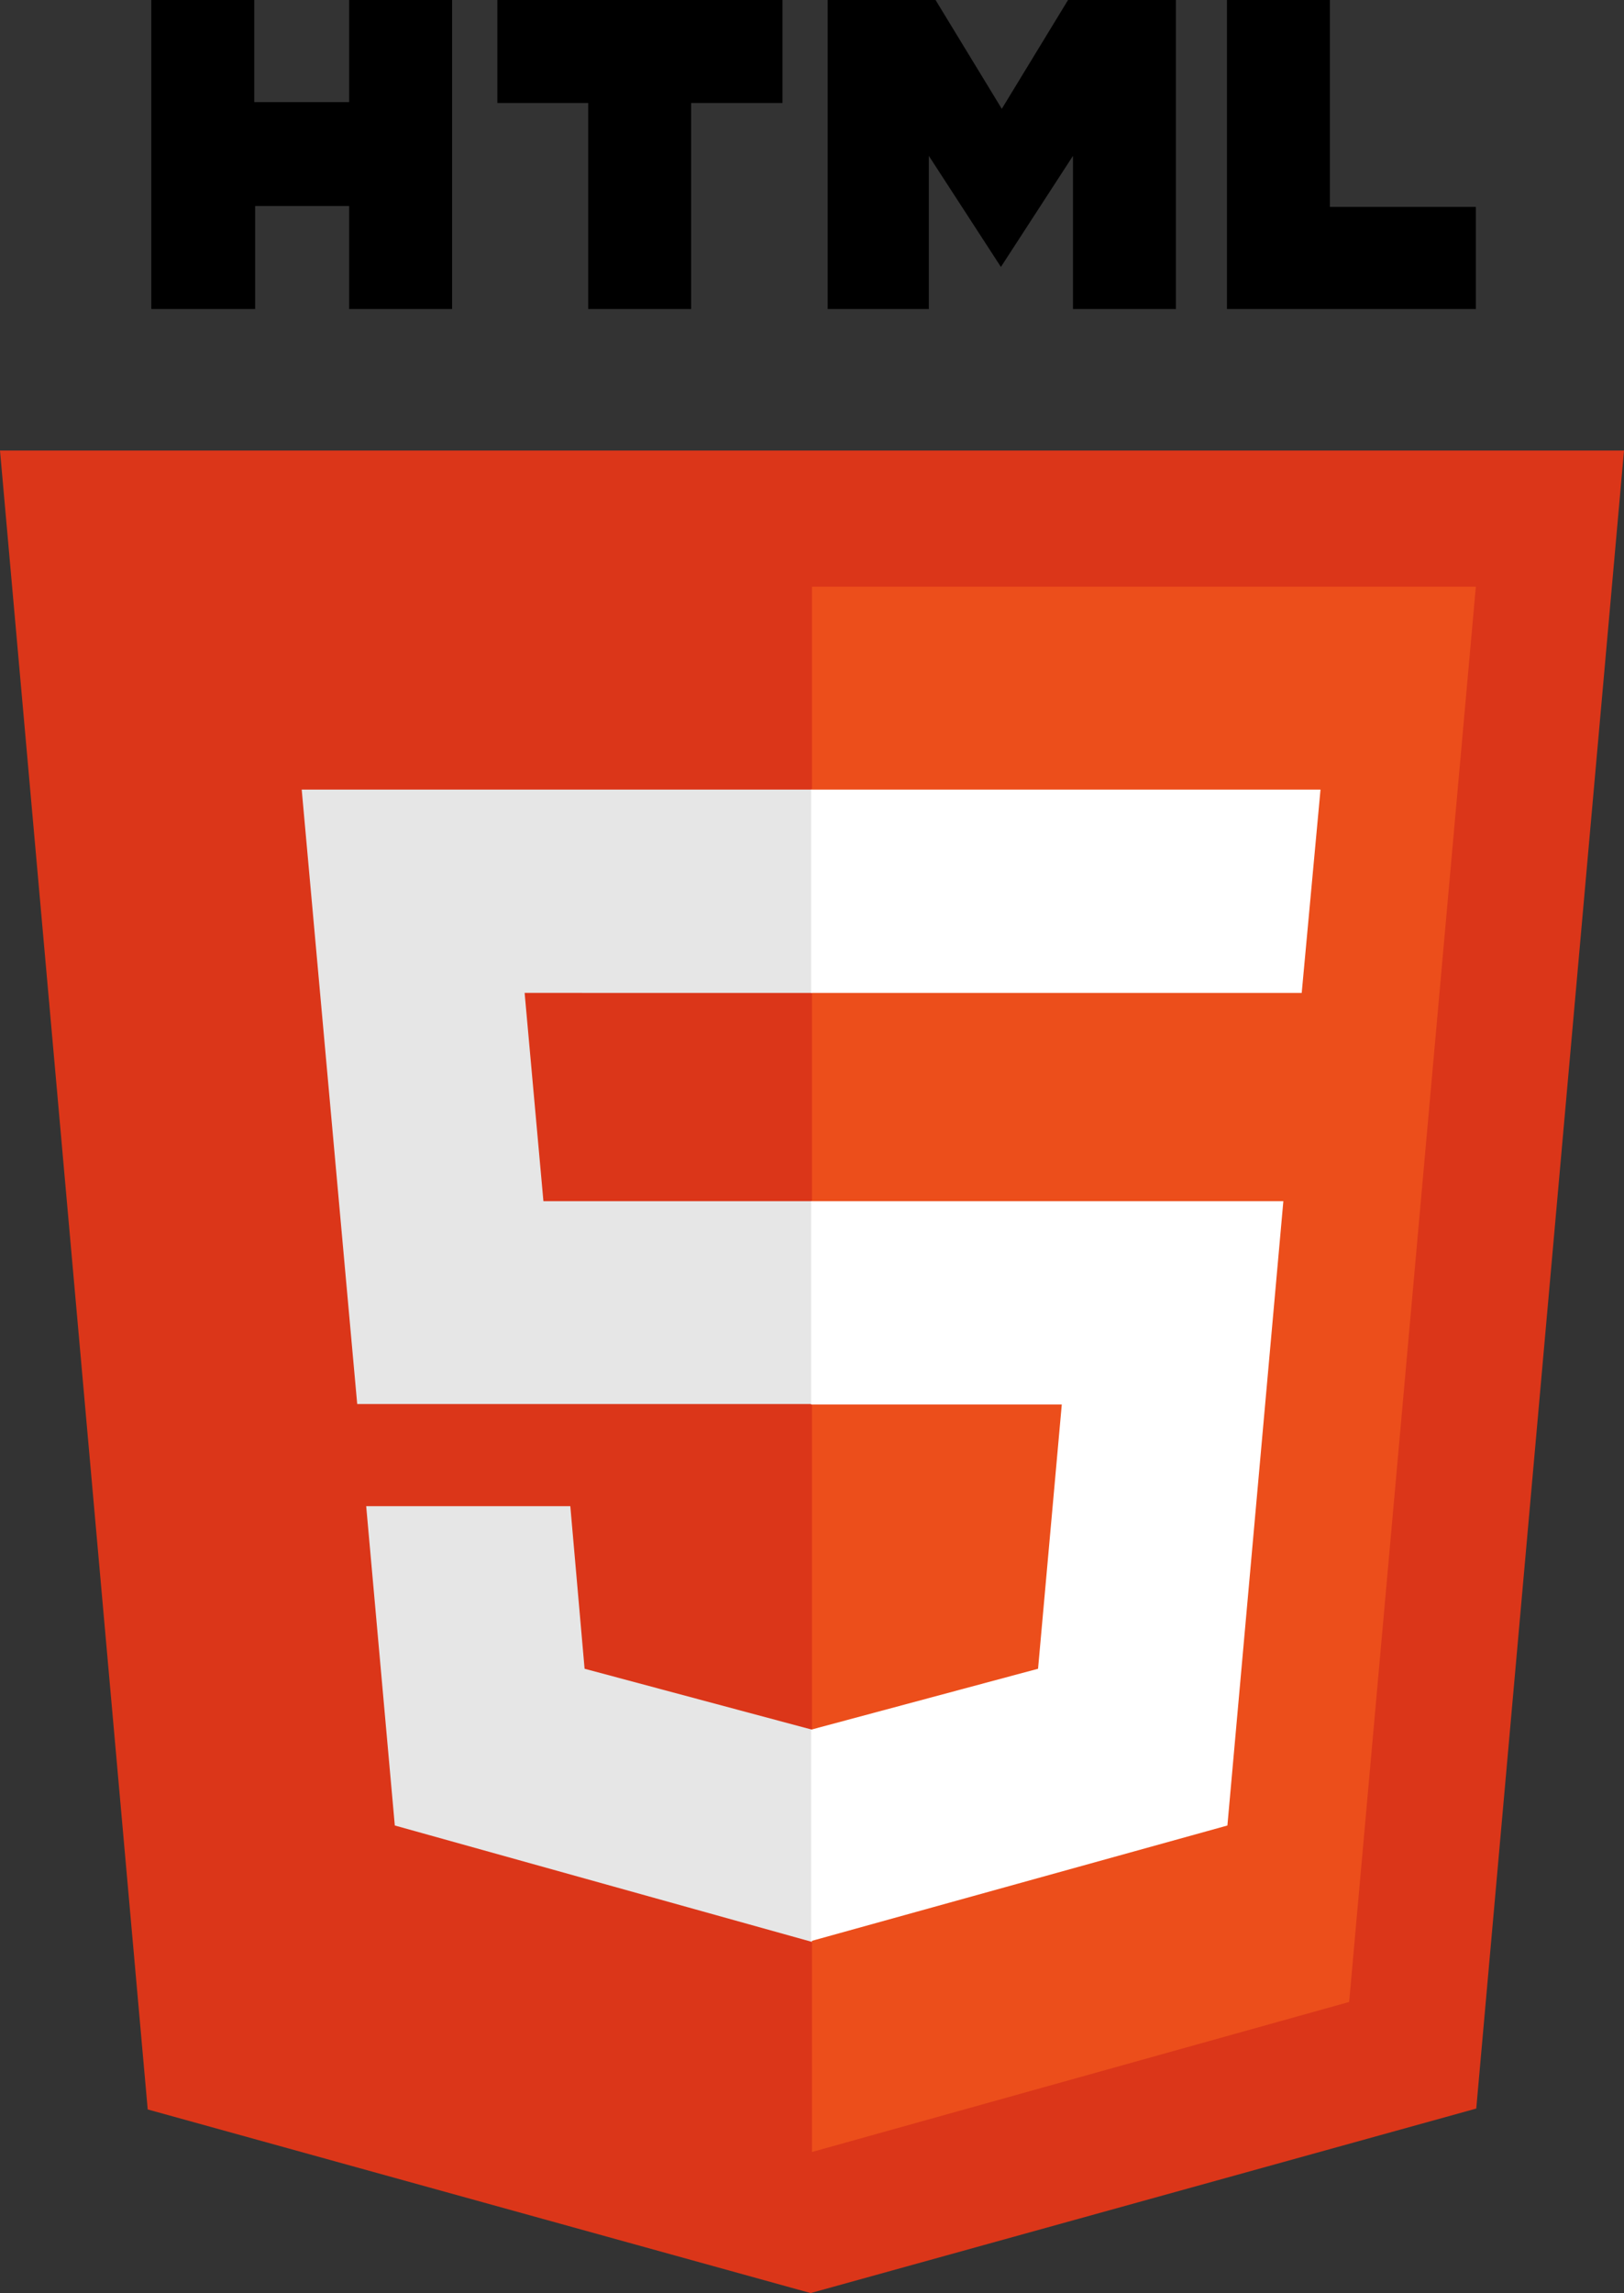
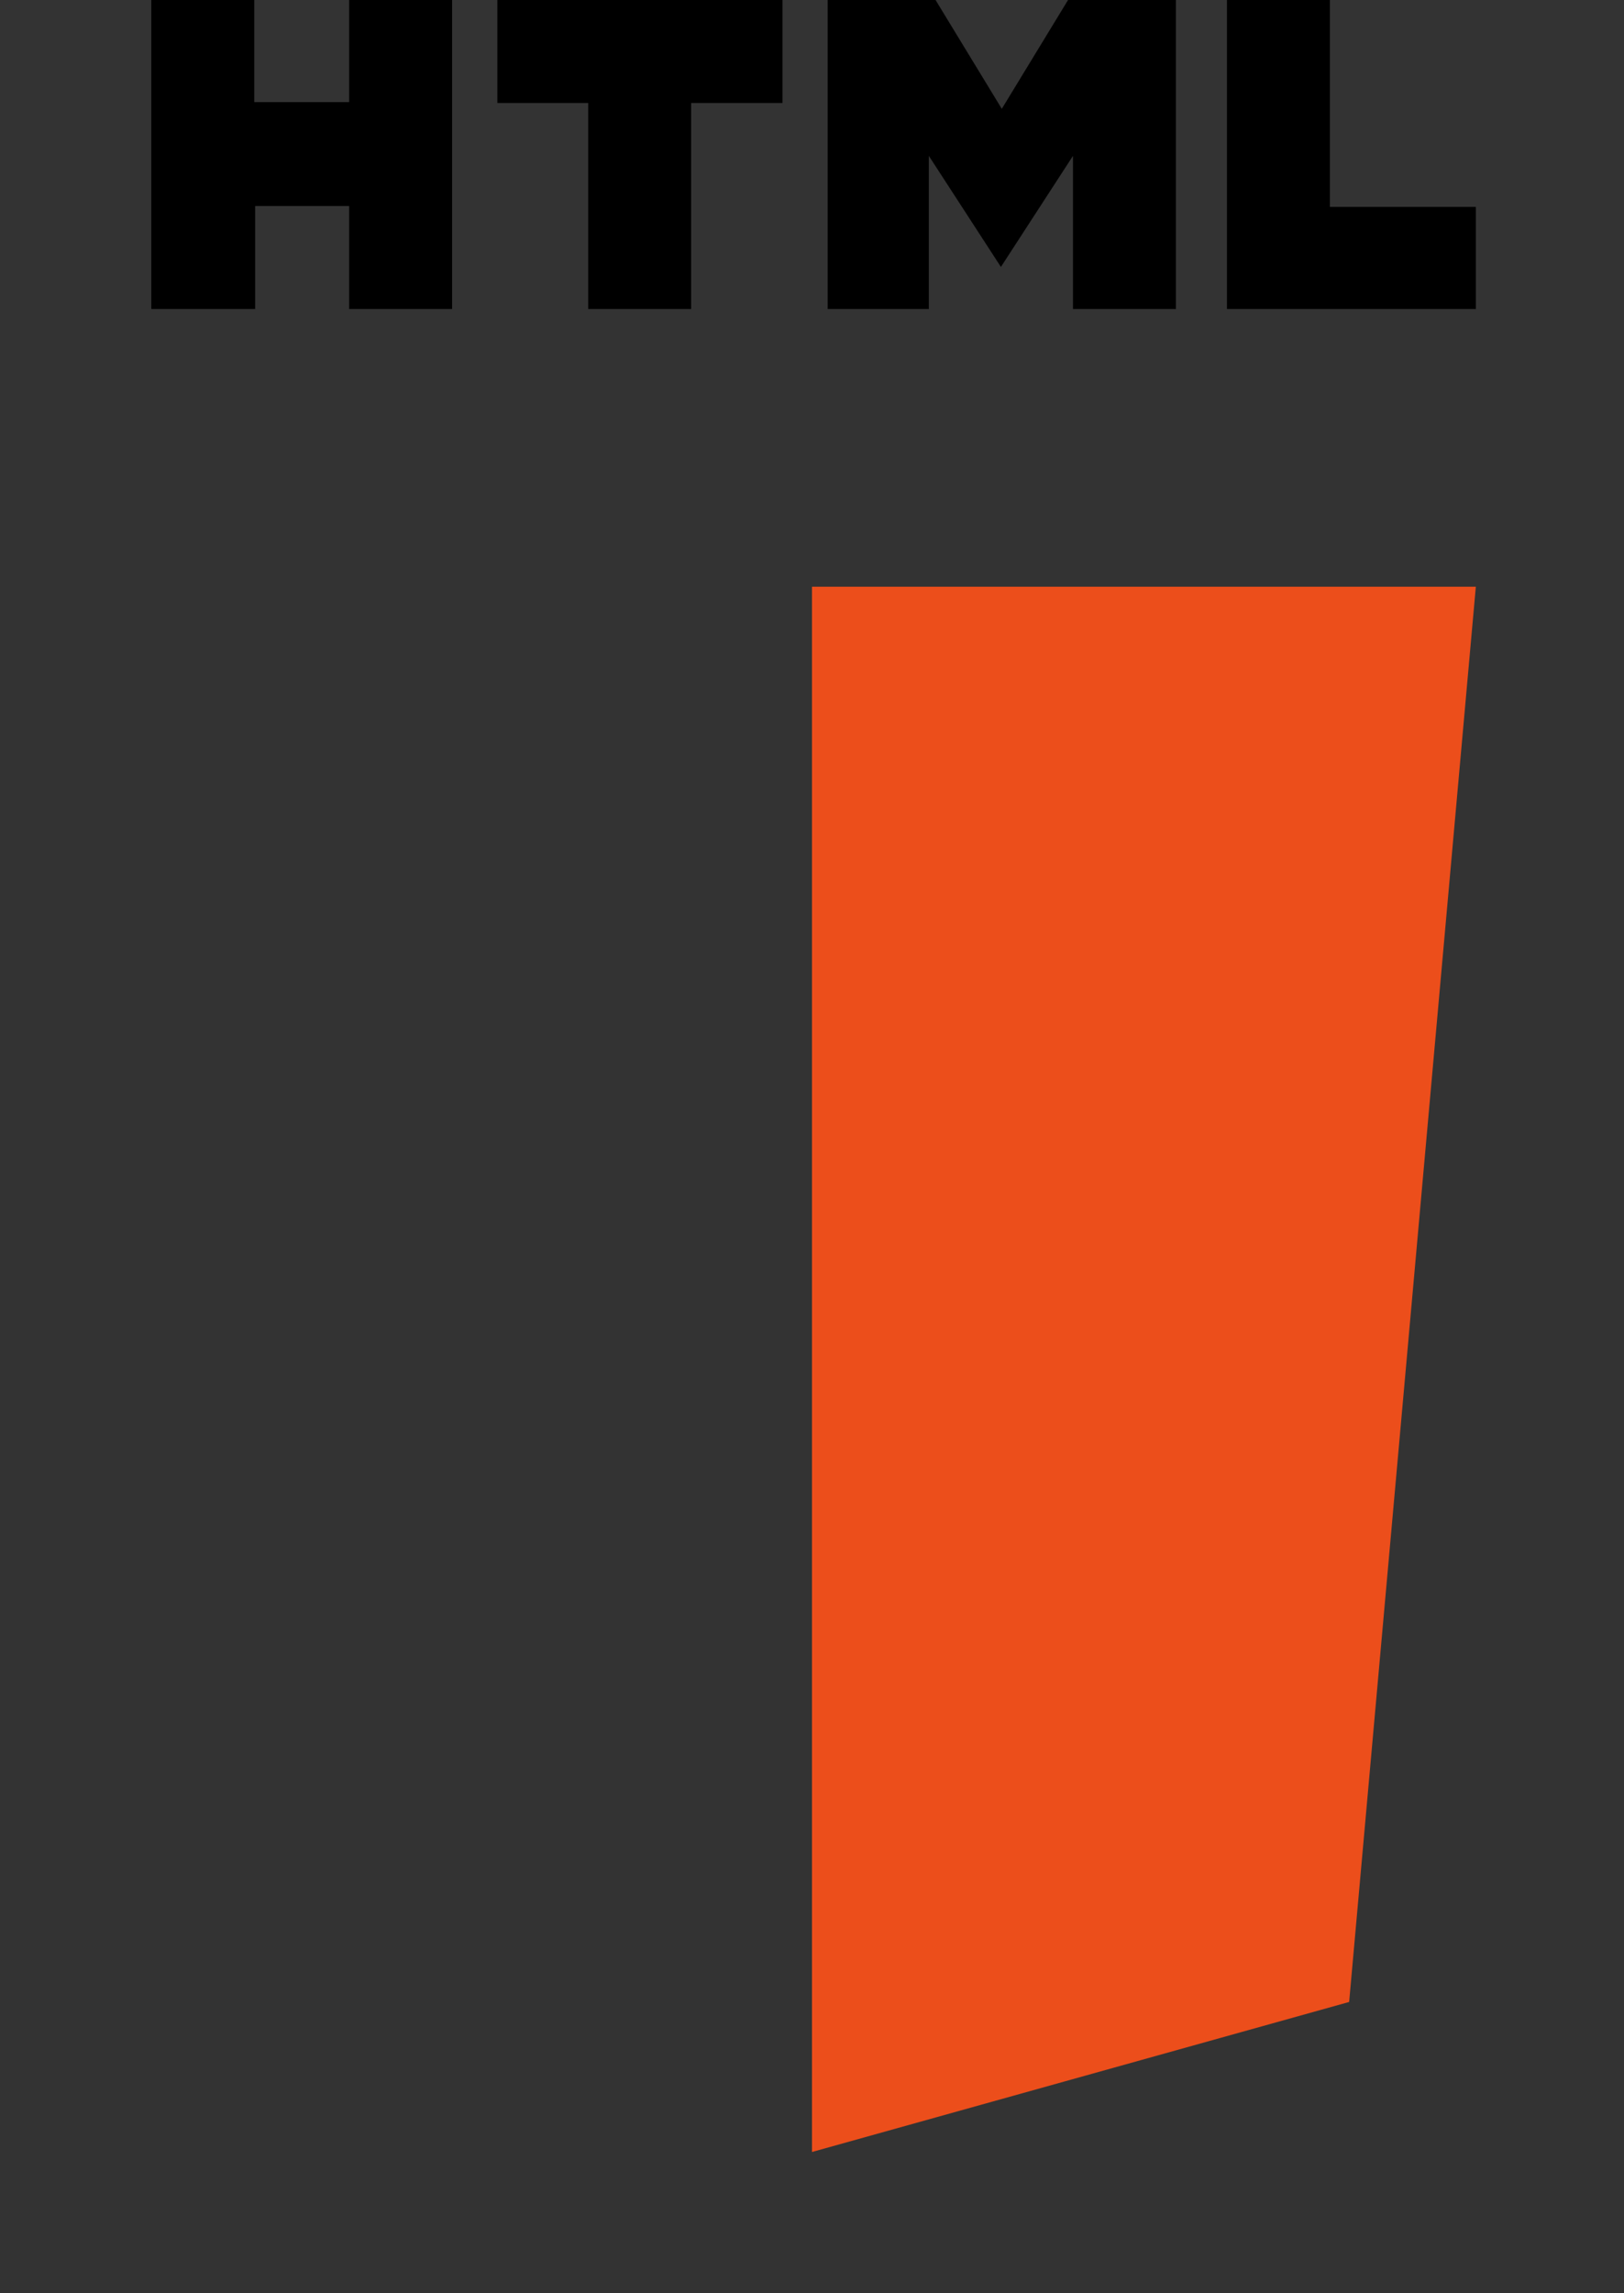
<svg xmlns="http://www.w3.org/2000/svg" id="Group_445" data-name="Group 445" width="216.965" height="306.19" viewBox="0 0 216.965 306.19">
  <rect x="0" y="0" width="216.965" height="306.19" fill="#333333" stroke="none" />
  <path id="Path_316" data-name="Path 316" d="M46.646,0V13.635H33.968V0H20.213V41.264H34.088V27.509H46.646V41.264H60.4V0Zm19.8,0V13.755h12.14V41.264H92.336V13.755h12.2V0ZM142.69,0l-8.851,14.532L124.989,0H110.576V41.264h13.515V20.812l9.629,14.831,9.628-14.831V41.264H157.1V0Zm21.23,0V41.264h33.251V27.629h-19.5V0Z" />
-   <path id="Path_317" data-name="Path 317" d="M0,60.162l19.735,221.51L108.3,306.191l88.927-24.638L216.965,60.162Z" fill="#db3619" />
  <path id="Path_318" data-name="Path 318" d="M108.482,287.353V78.342h88.688L180.245,267.319" fill="#ec4e1b" />
-   <path id="Path_319" data-name="Path 319" d="M40.307,105.432h68.176v27.151H70.089L72.6,160.391h35.882v27.091H47.723m1.2,13.635h27.27L78.1,222.825l30.38,8.134V259.3L52.746,243.756" fill="#e6e6e6" />
-   <path id="Path_320" data-name="Path 320" d="M176.419,105.433H108.363v27.151h65.544m-2.452,27.808H108.363v27.151h33.49l-3.17,35.283-30.32,8.133v28.227l55.617-15.429" fill="#fff" />
</svg>